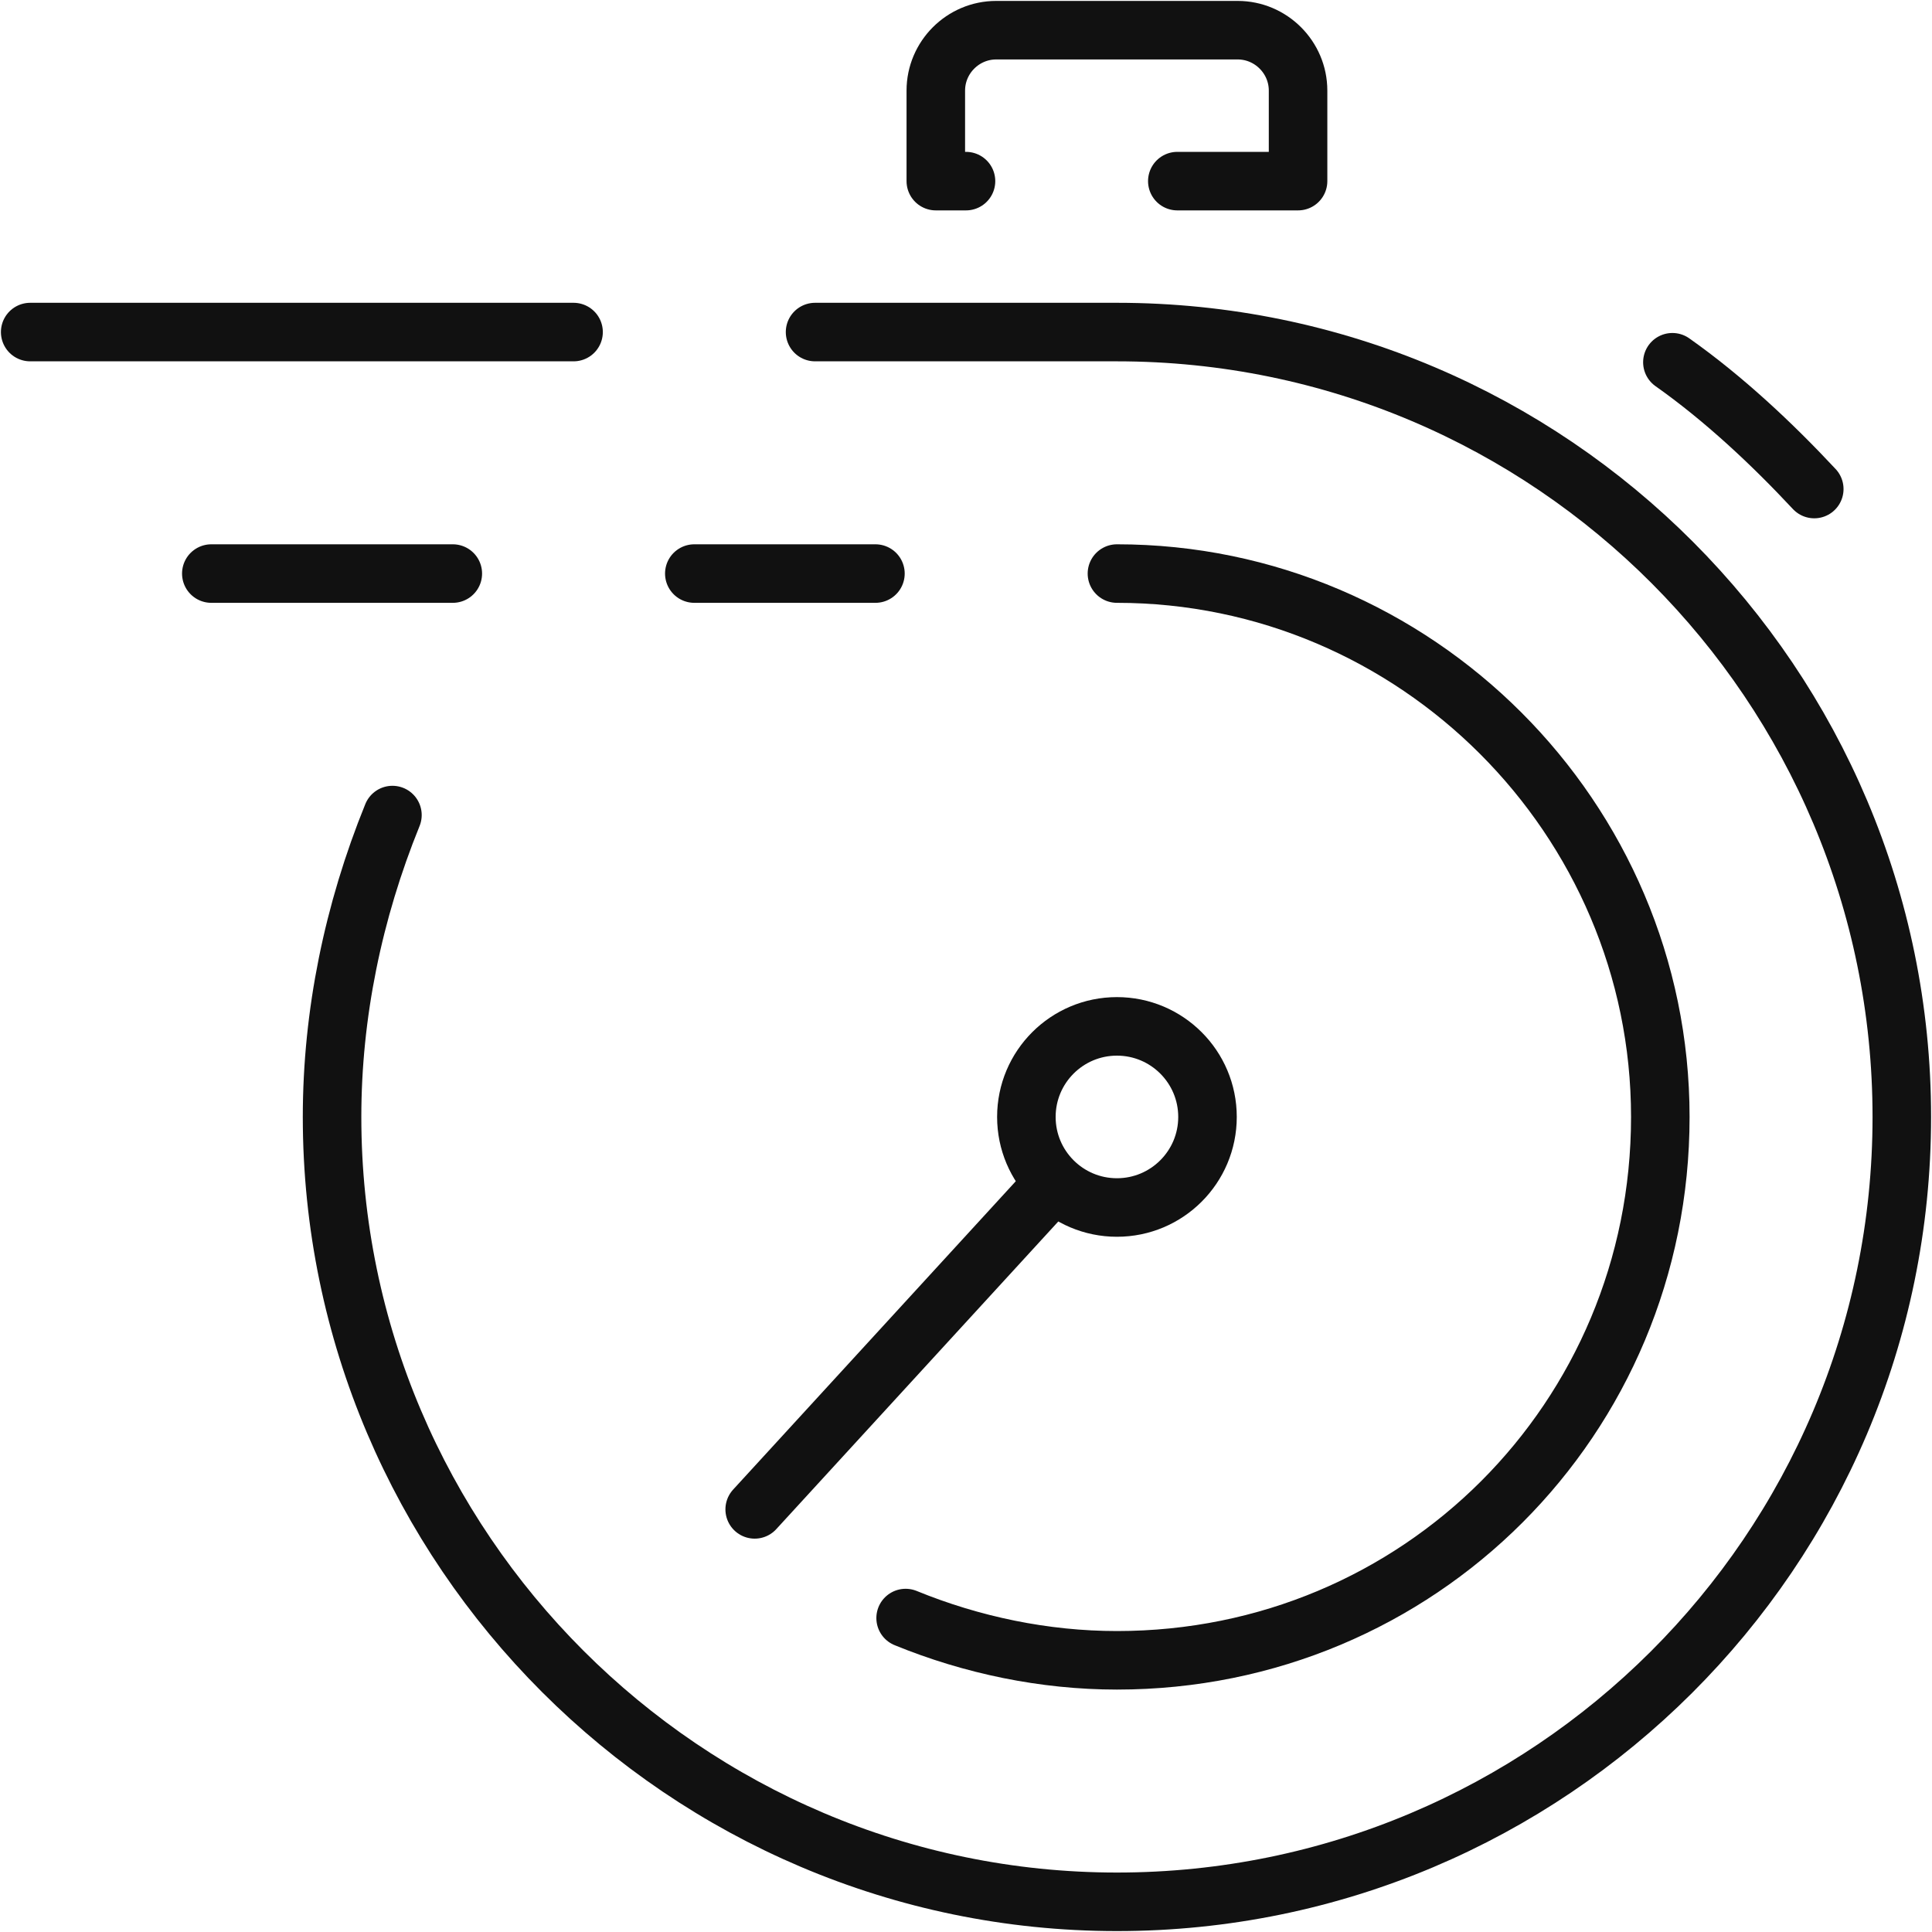
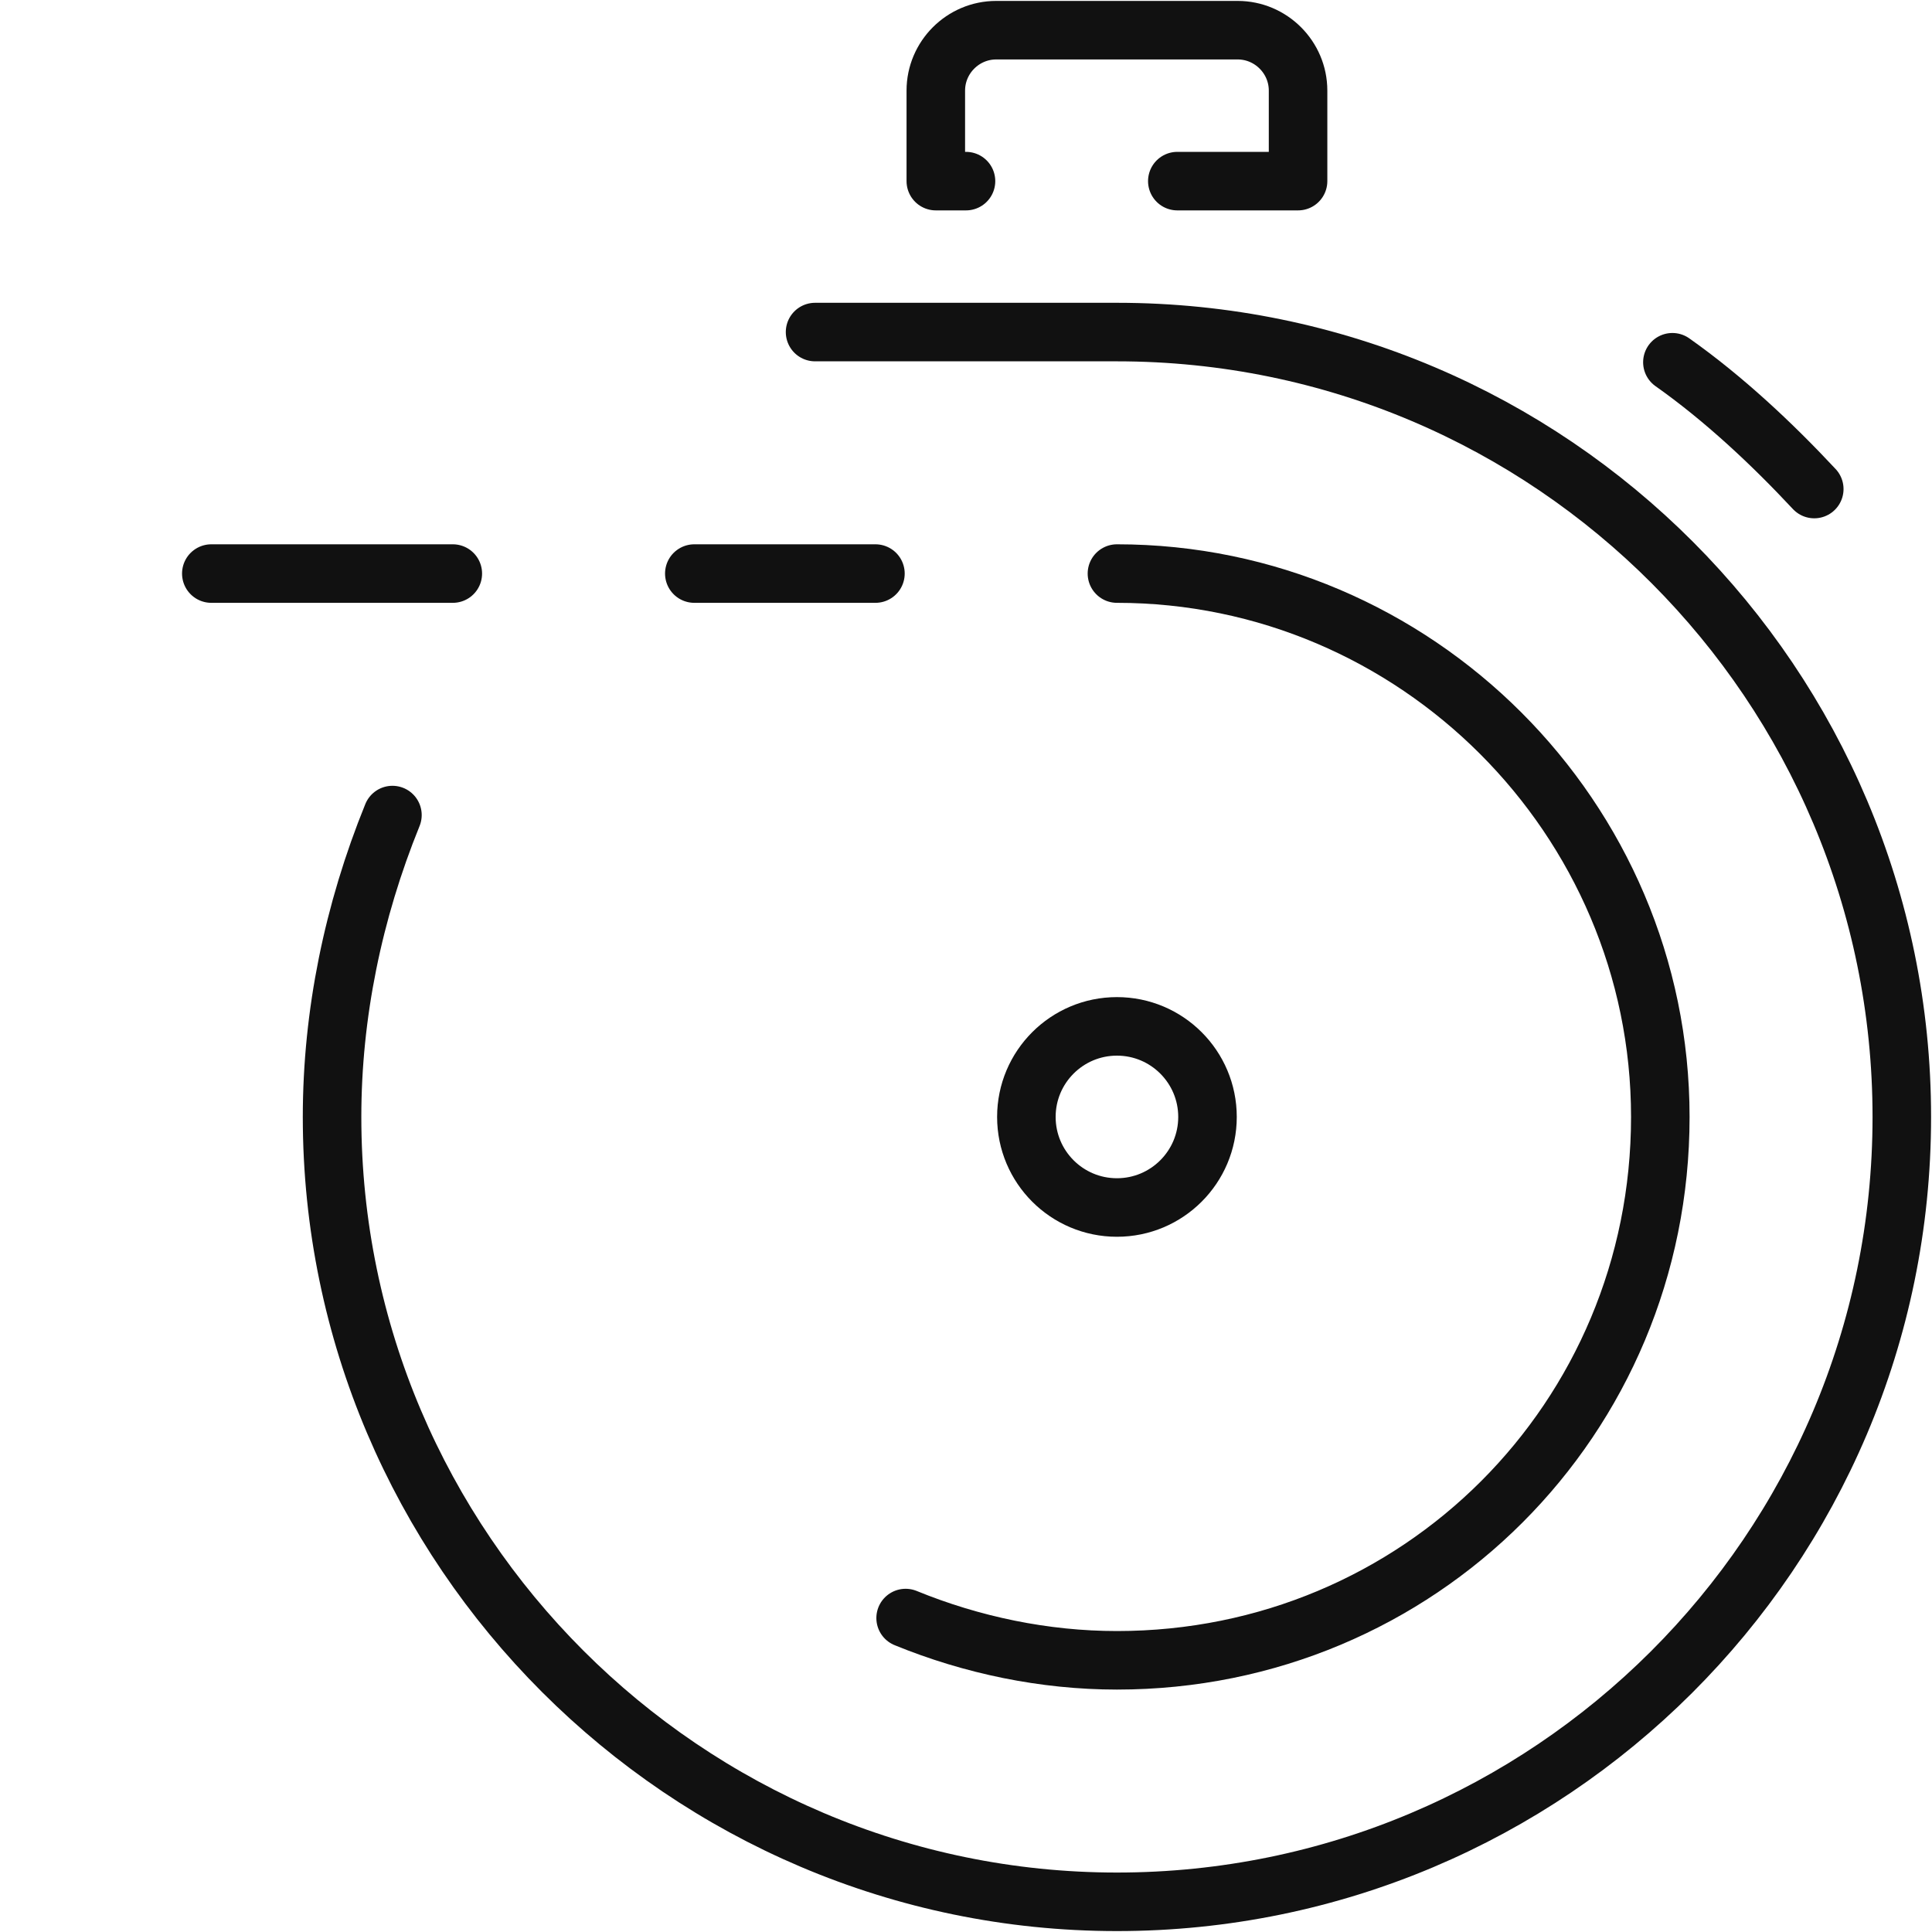
<svg xmlns="http://www.w3.org/2000/svg" version="1.1" id="Ebene_1" x="0px" y="0px" viewBox="0 0 64 64" style="enable-background:new 0 0 64 64;" xml:space="preserve">
  <style type="text/css">
	.st0{fill:none;stroke:#111111;stroke-width:1.939;stroke-linecap:round;stroke-linejoin:round;}
</style>
  <path id="Pfad_208" class="st0" d="M37,19c9.9,0,18,8.1,18,18C55,47,47,55,37,55c-2.4,0-4.8-0.5-7-1.4" />
  <circle id="Ellipse_21" class="st0" cx="37" cy="37" r="3" />
-   <line id="Linie_44" class="st0" x1="34.9" y1="39.2" x2="25" y2="50" />
-   <line id="Linie_45" class="st0" x1="1" y1="11" x2="19" y2="11" />
  <line id="Linie_46" class="st0" x1="15" y1="19" x2="7" y2="19" />
  <line id="Linie_47" class="st0" x1="29" y1="19" x2="23" y2="19" />
  <path id="Pfad_209" class="st0" d="M32,6h-1V3c0-1.1,0.9-2,2-2h8c1.1,0,2,0.9,2,2c0,0,0,0,0,0v3h-4" />
  <path id="Pfad_210" class="st0" d="M27,11h10c14.4,0,26,11.7,26,26c0,14.4-11.7,26-26,26S11,51.3,11,37c0-3.4,0.7-6.8,2-10" />
  <path id="Pfad_211" class="st0" d="M55.4,12c1.7,1.2,3.3,2.7,4.7,4.2" />
</svg>